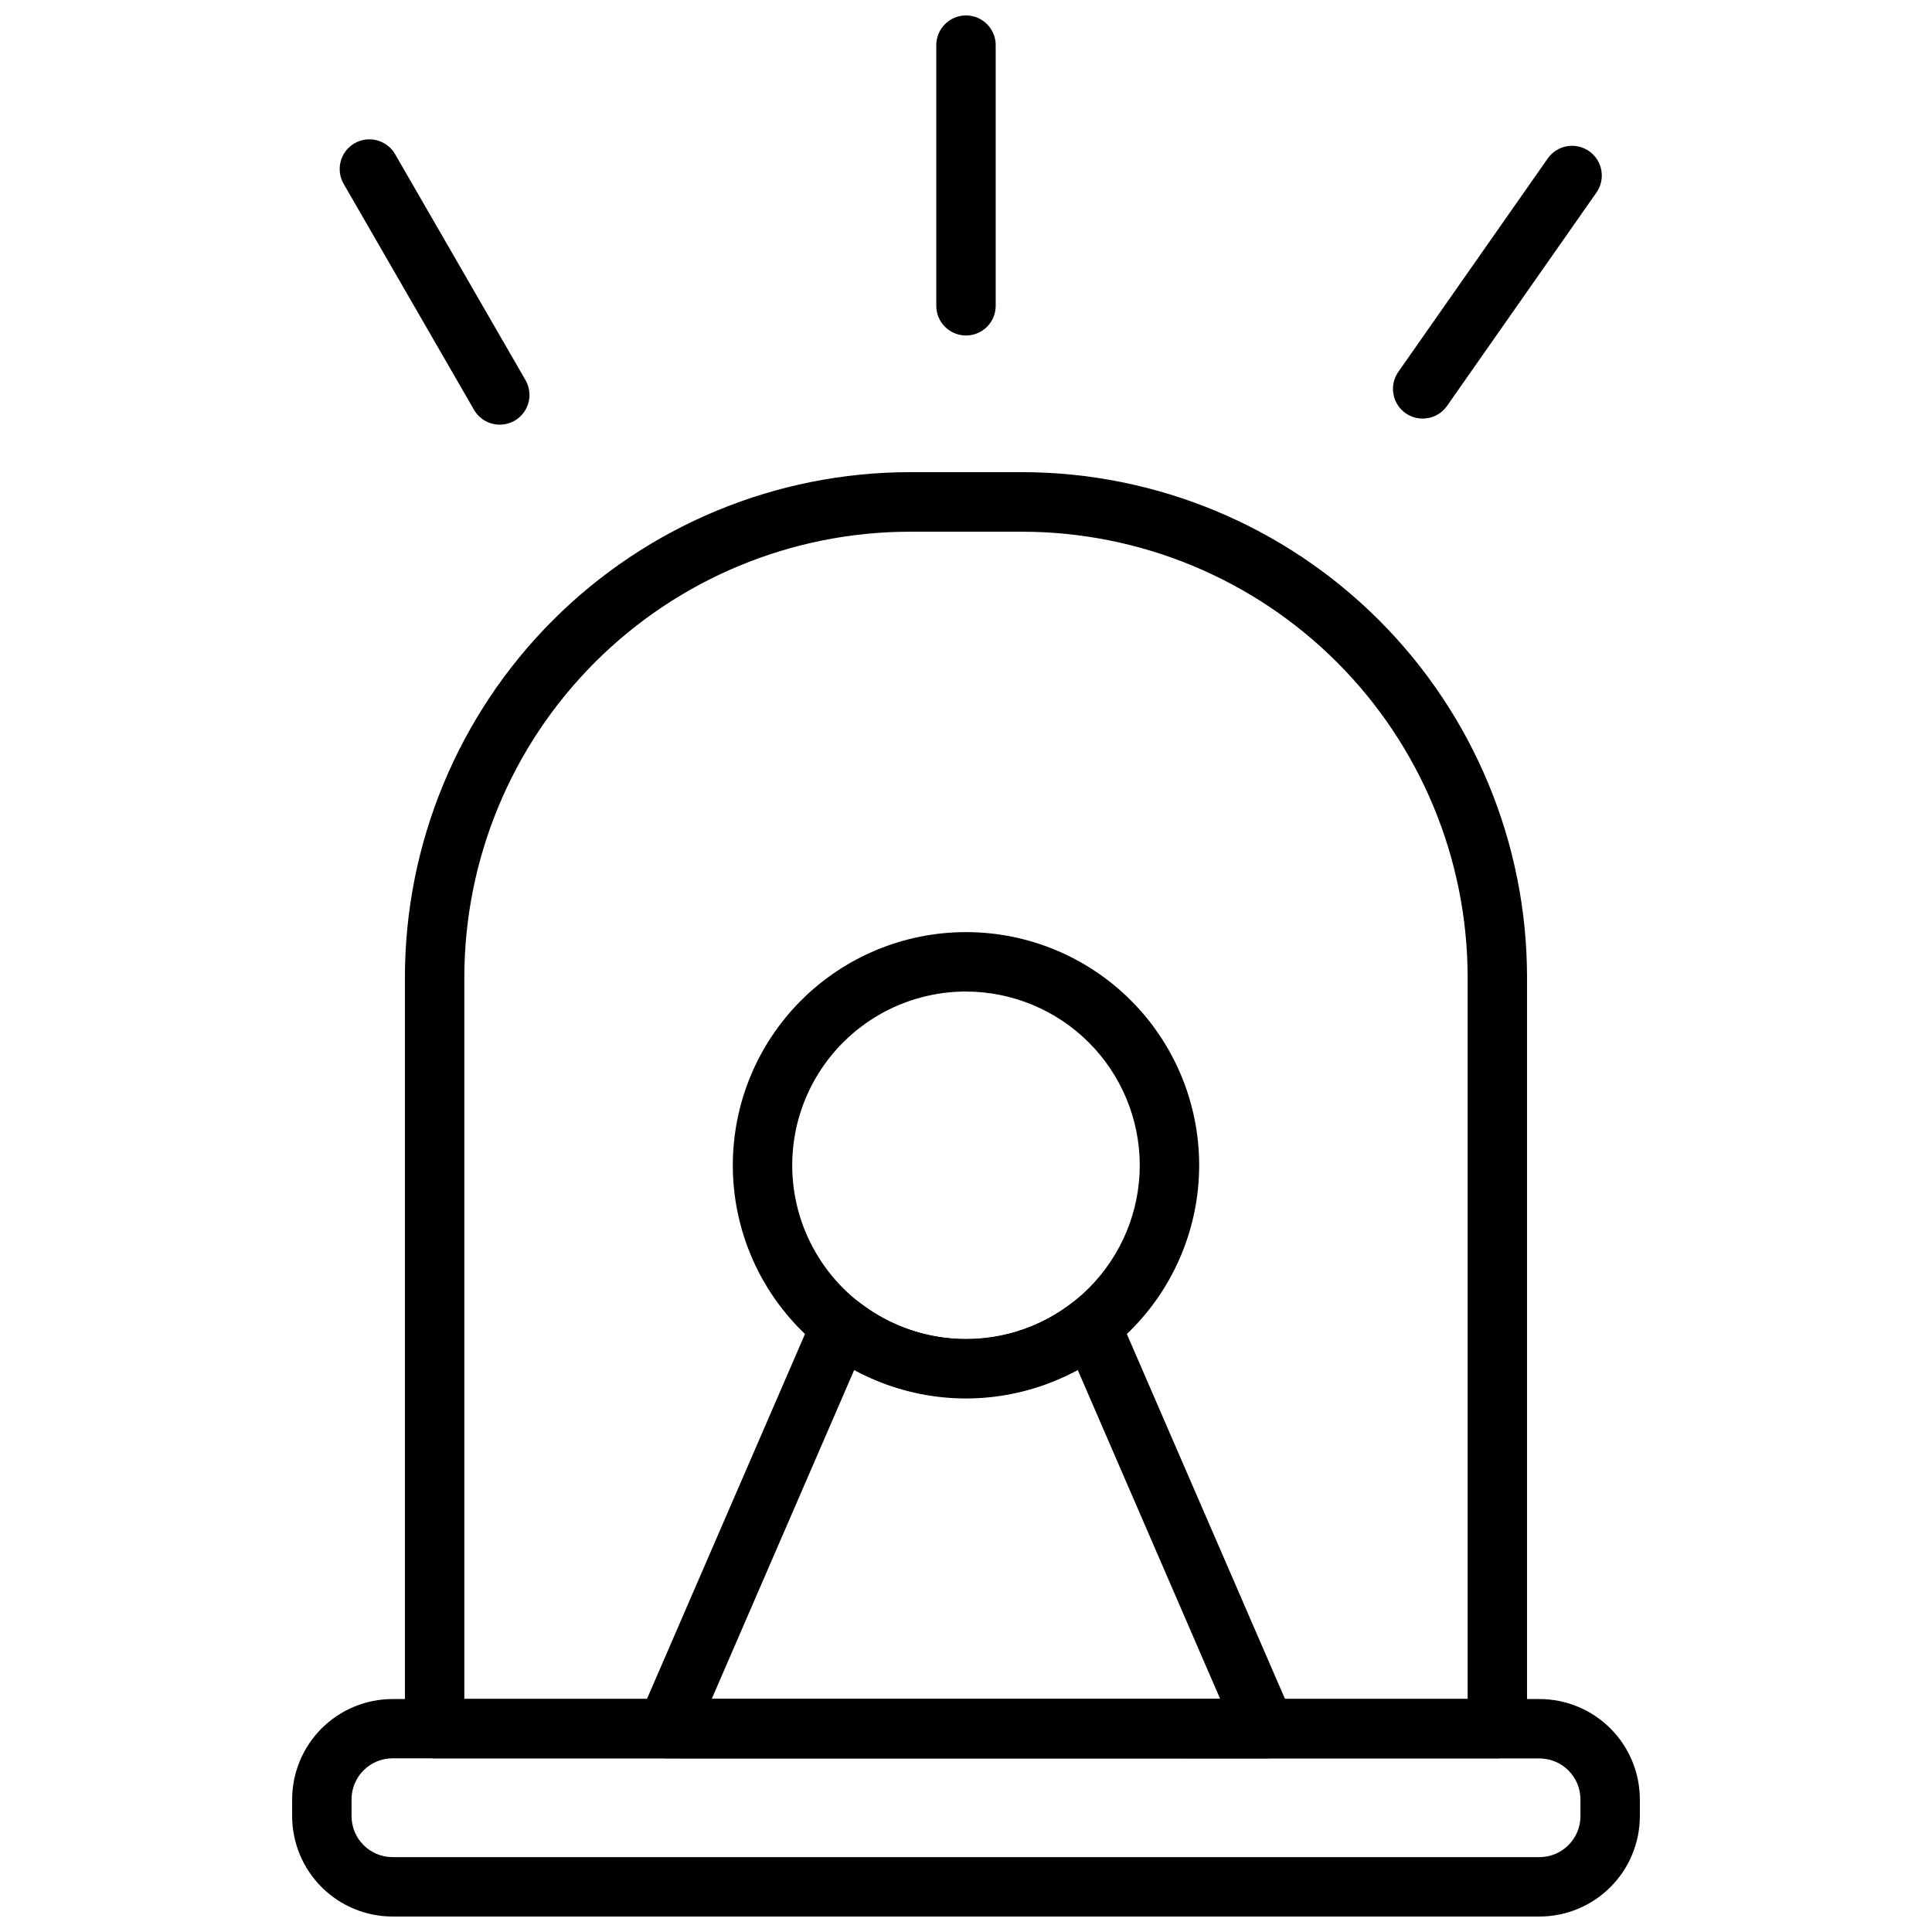
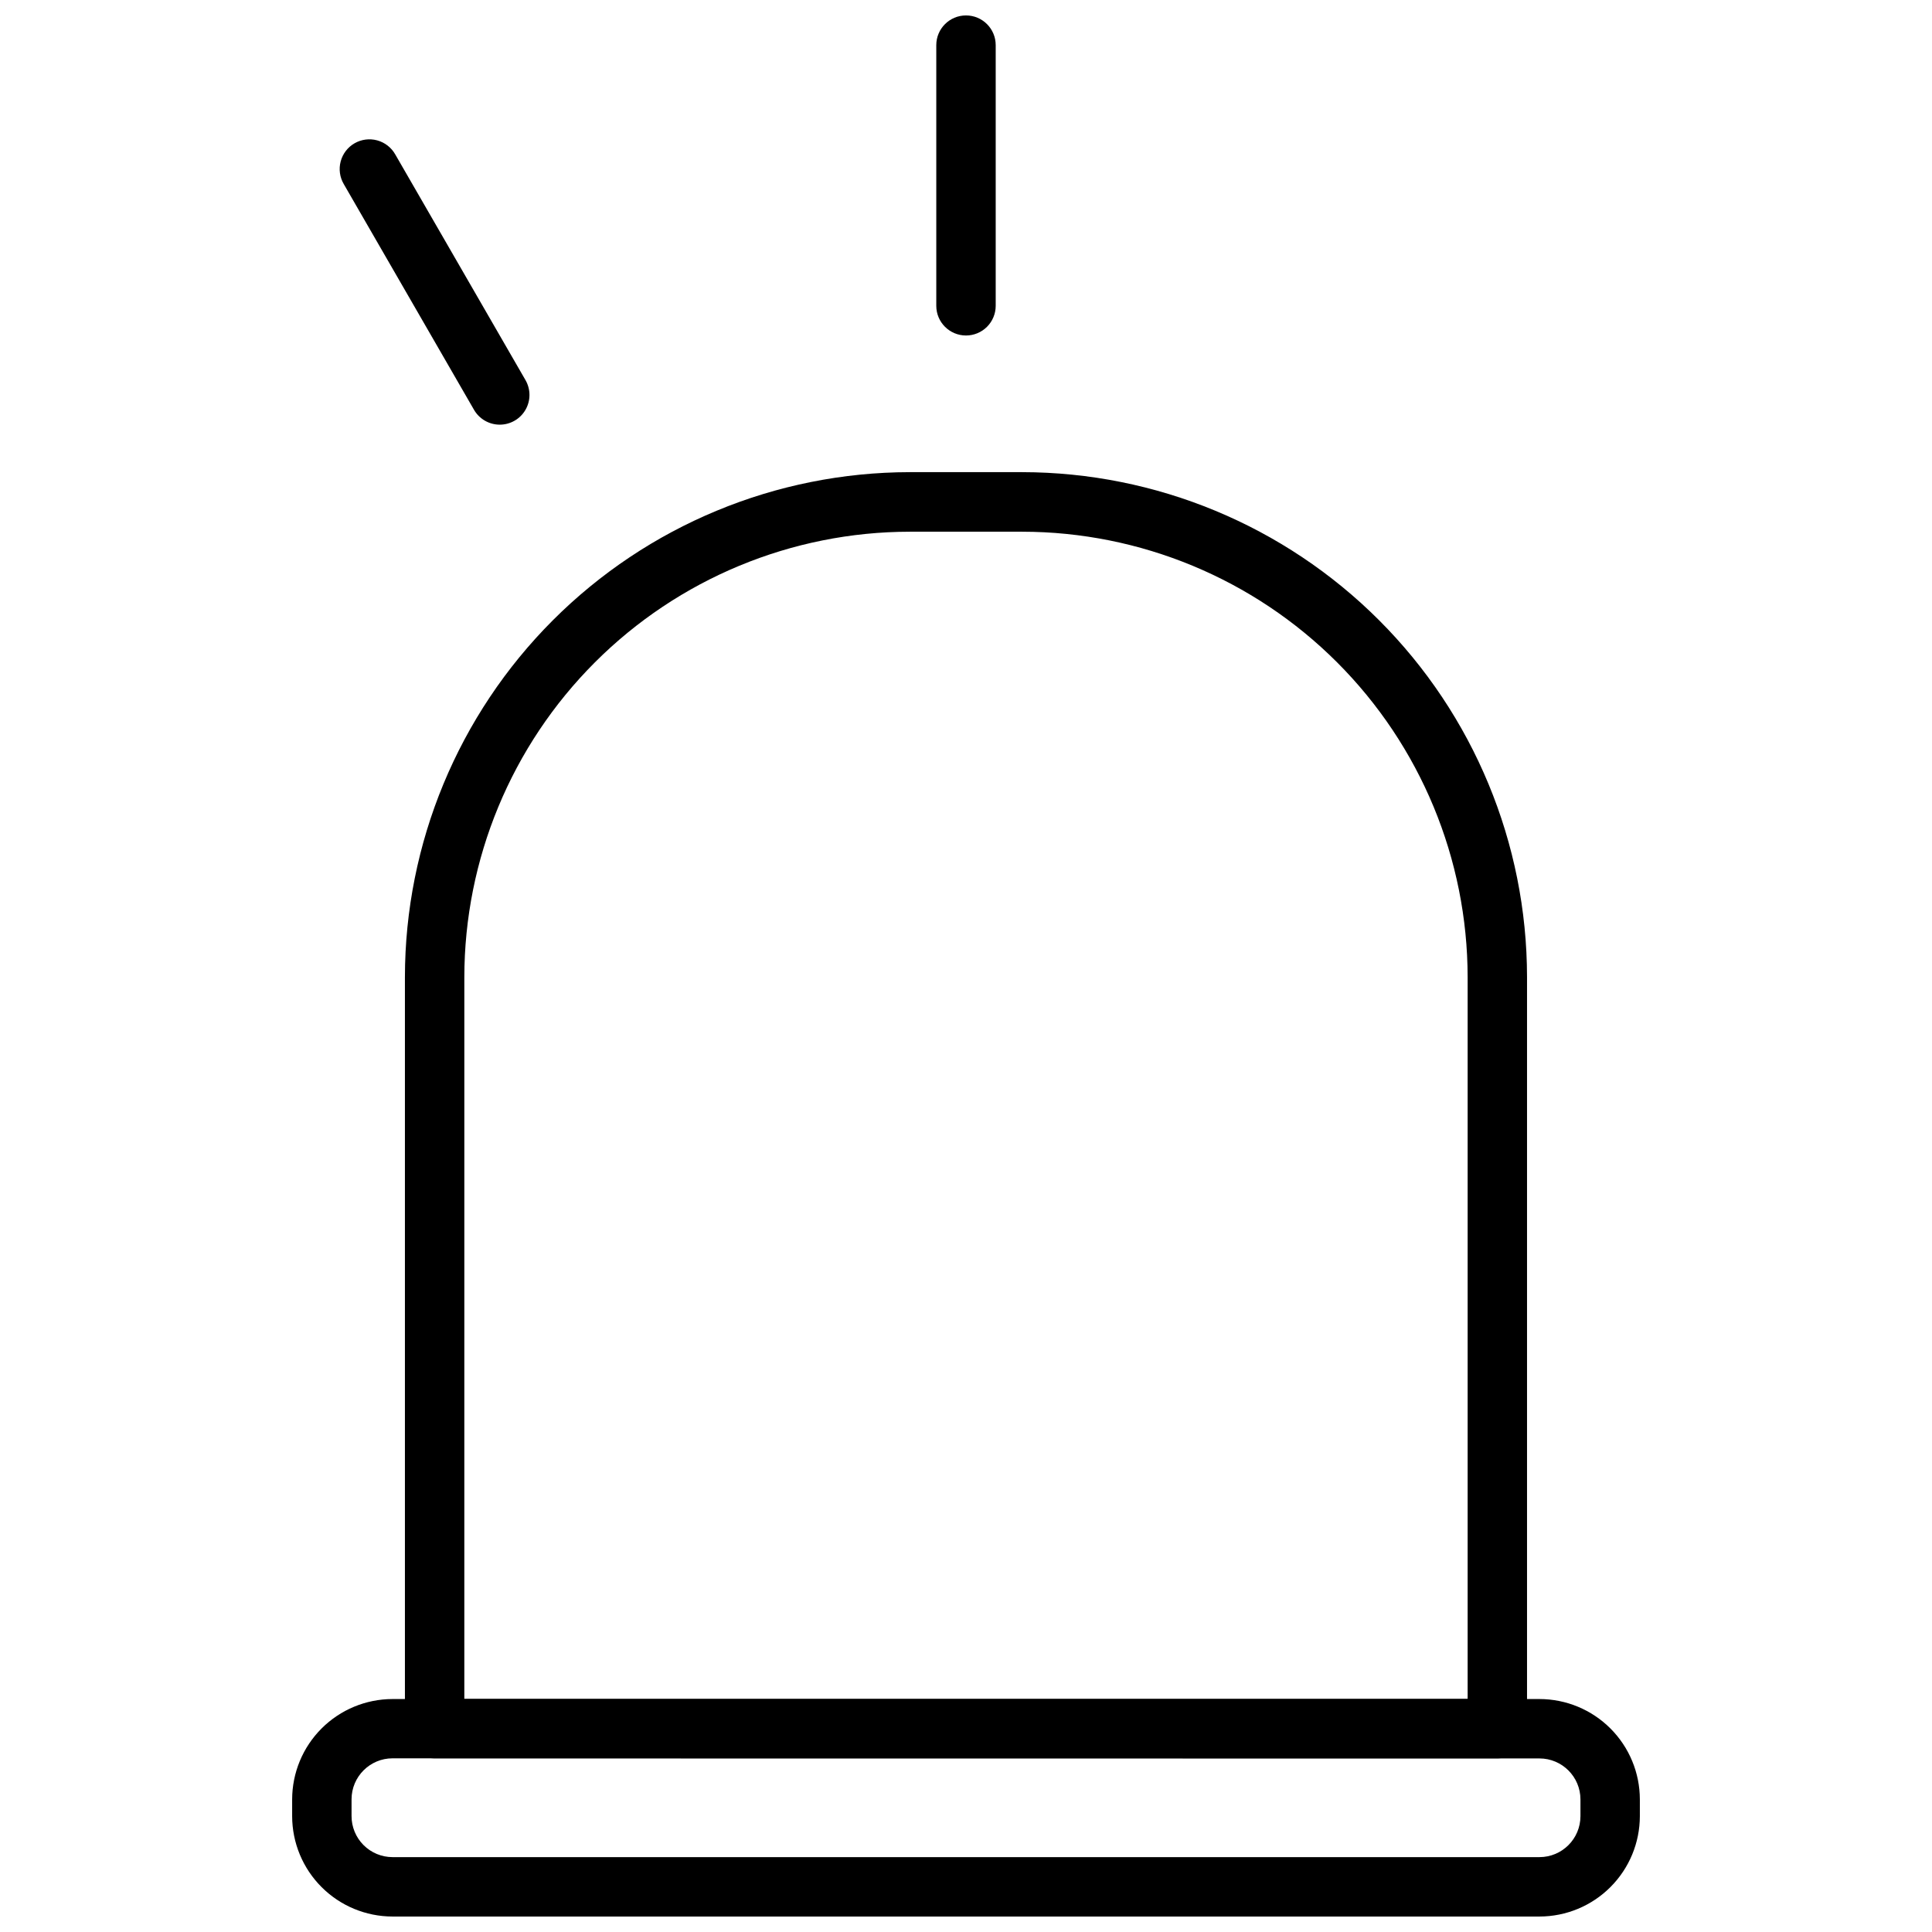
<svg xmlns="http://www.w3.org/2000/svg" width="800px" height="800px" version="1.1" viewBox="144 144 512 512">
  <defs>
    <clipPath id="b">
      <path d="m221 594h358v57.902h-358z" />
    </clipPath>
    <clipPath id="a">
      <path d="m392 148.09h16v84.906h-16z" />
    </clipPath>
  </defs>
  <g clip-path="url(#b)">
    <path d="m551.98 651.9h-303.96c-7.051-0.008-13.812-2.812-18.797-7.801-4.988-4.984-7.793-11.746-7.801-18.797v-4.434c0.008-7.055 2.809-13.816 7.797-18.805 4.988-4.988 11.75-7.793 18.801-7.801h303.96c7.051 0.008 13.816 2.812 18.801 7.801 4.988 4.988 7.793 11.75 7.797 18.805v4.434c-0.008 7.051-2.812 13.812-7.801 18.797-4.984 4.988-11.746 7.793-18.797 7.801zm-303.96-41.926c-5.992 0.008-10.848 4.867-10.855 10.863v4.434c-0.004 2.883 1.137 5.652 3.172 7.691 2.035 2.043 4.801 3.191 7.684 3.195h303.96c5.992-0.004 10.852-4.863 10.855-10.855v-4.434c-0.004-5.996-4.863-10.855-10.855-10.863z" />
  </g>
  <g clip-path="url(#a)">
    <path d="m400 232.91c-4.348 0-7.875-3.523-7.875-7.871v-69.078c0-4.348 3.527-7.871 7.875-7.871s7.871 3.523 7.871 7.871v69.078c0 2.086-0.828 4.09-2.305 5.566-1.477 1.477-3.481 2.305-5.566 2.305z" />
  </g>
  <path d="m276.45 256.54c-2.816 0.004-5.422-1.496-6.832-3.938l-34.52-59.828c-1.059-1.809-1.355-3.965-0.816-5.992 0.535-2.027 1.855-3.758 3.672-4.805 1.816-1.047 3.977-1.328 6-0.781 2.023 0.551 3.746 1.887 4.781 3.707l34.527 59.828c1.402 2.434 1.406 5.434 0 7.867-1.402 2.438-4 3.938-6.812 3.941z" />
-   <path d="m521.01 254.93c-2.93-0.008-5.613-1.637-6.965-4.234-1.355-2.598-1.156-5.731 0.516-8.133l39.605-56.57c1.199-1.711 3.027-2.875 5.086-3.238 2.055-0.359 4.172 0.109 5.883 1.309 3.562 2.492 4.43 7.406 1.934 10.969l-39.605 56.559c-1.477 2.102-3.887 3.344-6.453 3.34z" />
  <path d="m540.81 609.98h-281.63c-4.348 0-7.871-3.523-7.871-7.871v-199.16c0.027-35.477 14.133-69.492 39.215-94.582 25.082-25.09 59.094-39.203 94.57-39.242h29.805-0.004c35.477 0.039 69.488 14.152 94.574 39.242 25.082 25.09 39.184 59.105 39.211 94.582v199.16c0 2.086-0.828 4.09-2.305 5.566-1.477 1.477-3.477 2.305-5.566 2.305zm-273.76-15.742h265.89v-191.29c-0.035-31.297-12.48-61.301-34.609-83.43-22.129-22.129-52.137-34.578-83.434-34.609h-29.801c-31.305 0.031-61.316 12.484-83.445 34.625-22.133 22.137-34.574 52.152-34.598 83.453z" />
-   <path d="m400 514.61c-16.391 0-32.109-6.508-43.699-18.098-11.586-11.59-18.098-27.309-18.098-43.695 0-16.391 6.512-32.109 18.098-43.695 11.59-11.59 27.309-18.102 43.699-18.102 16.387 0 32.105 6.512 43.695 18.102 11.59 11.586 18.098 27.305 18.098 43.695-0.012 16.383-6.527 32.094-18.113 43.68-11.586 11.586-27.297 18.102-43.68 18.113zm0-107.85v0.004c-16.453 0-31.656 8.777-39.883 23.023-8.227 14.25-8.227 31.805 0 46.051 8.227 14.25 23.43 23.027 39.883 23.027 12.207-0.012 23.914-4.867 32.547-13.5 8.633-8.637 13.492-20.34 13.504-32.551-0.016-12.207-4.871-23.914-13.504-32.543-8.637-8.633-20.34-13.488-32.547-13.5z" />
-   <path d="m479.35 609.98h-158.72c-2.656 0.004-5.137-1.332-6.594-3.555s-1.695-5.031-0.633-7.465l46.23-106.75c0.969-2.234 2.918-3.894 5.277-4.496 2.359-0.602 4.863-0.078 6.785 1.418 8.094 6.297 18.051 9.723 28.309 9.738 10.246 0.039 20.203-3.383 28.258-9.715 1.922-1.5 4.43-2.023 6.789-1.422 2.363 0.602 4.312 2.266 5.281 4.5l46.262 106.75c1.062 2.434 0.828 5.242-0.633 7.465-1.457 2.223-3.934 3.559-6.594 3.555zm-146.74-15.742h134.75l-37.746-87.176c-18.516 9.867-40.73 9.867-59.246 0z" />
</svg>